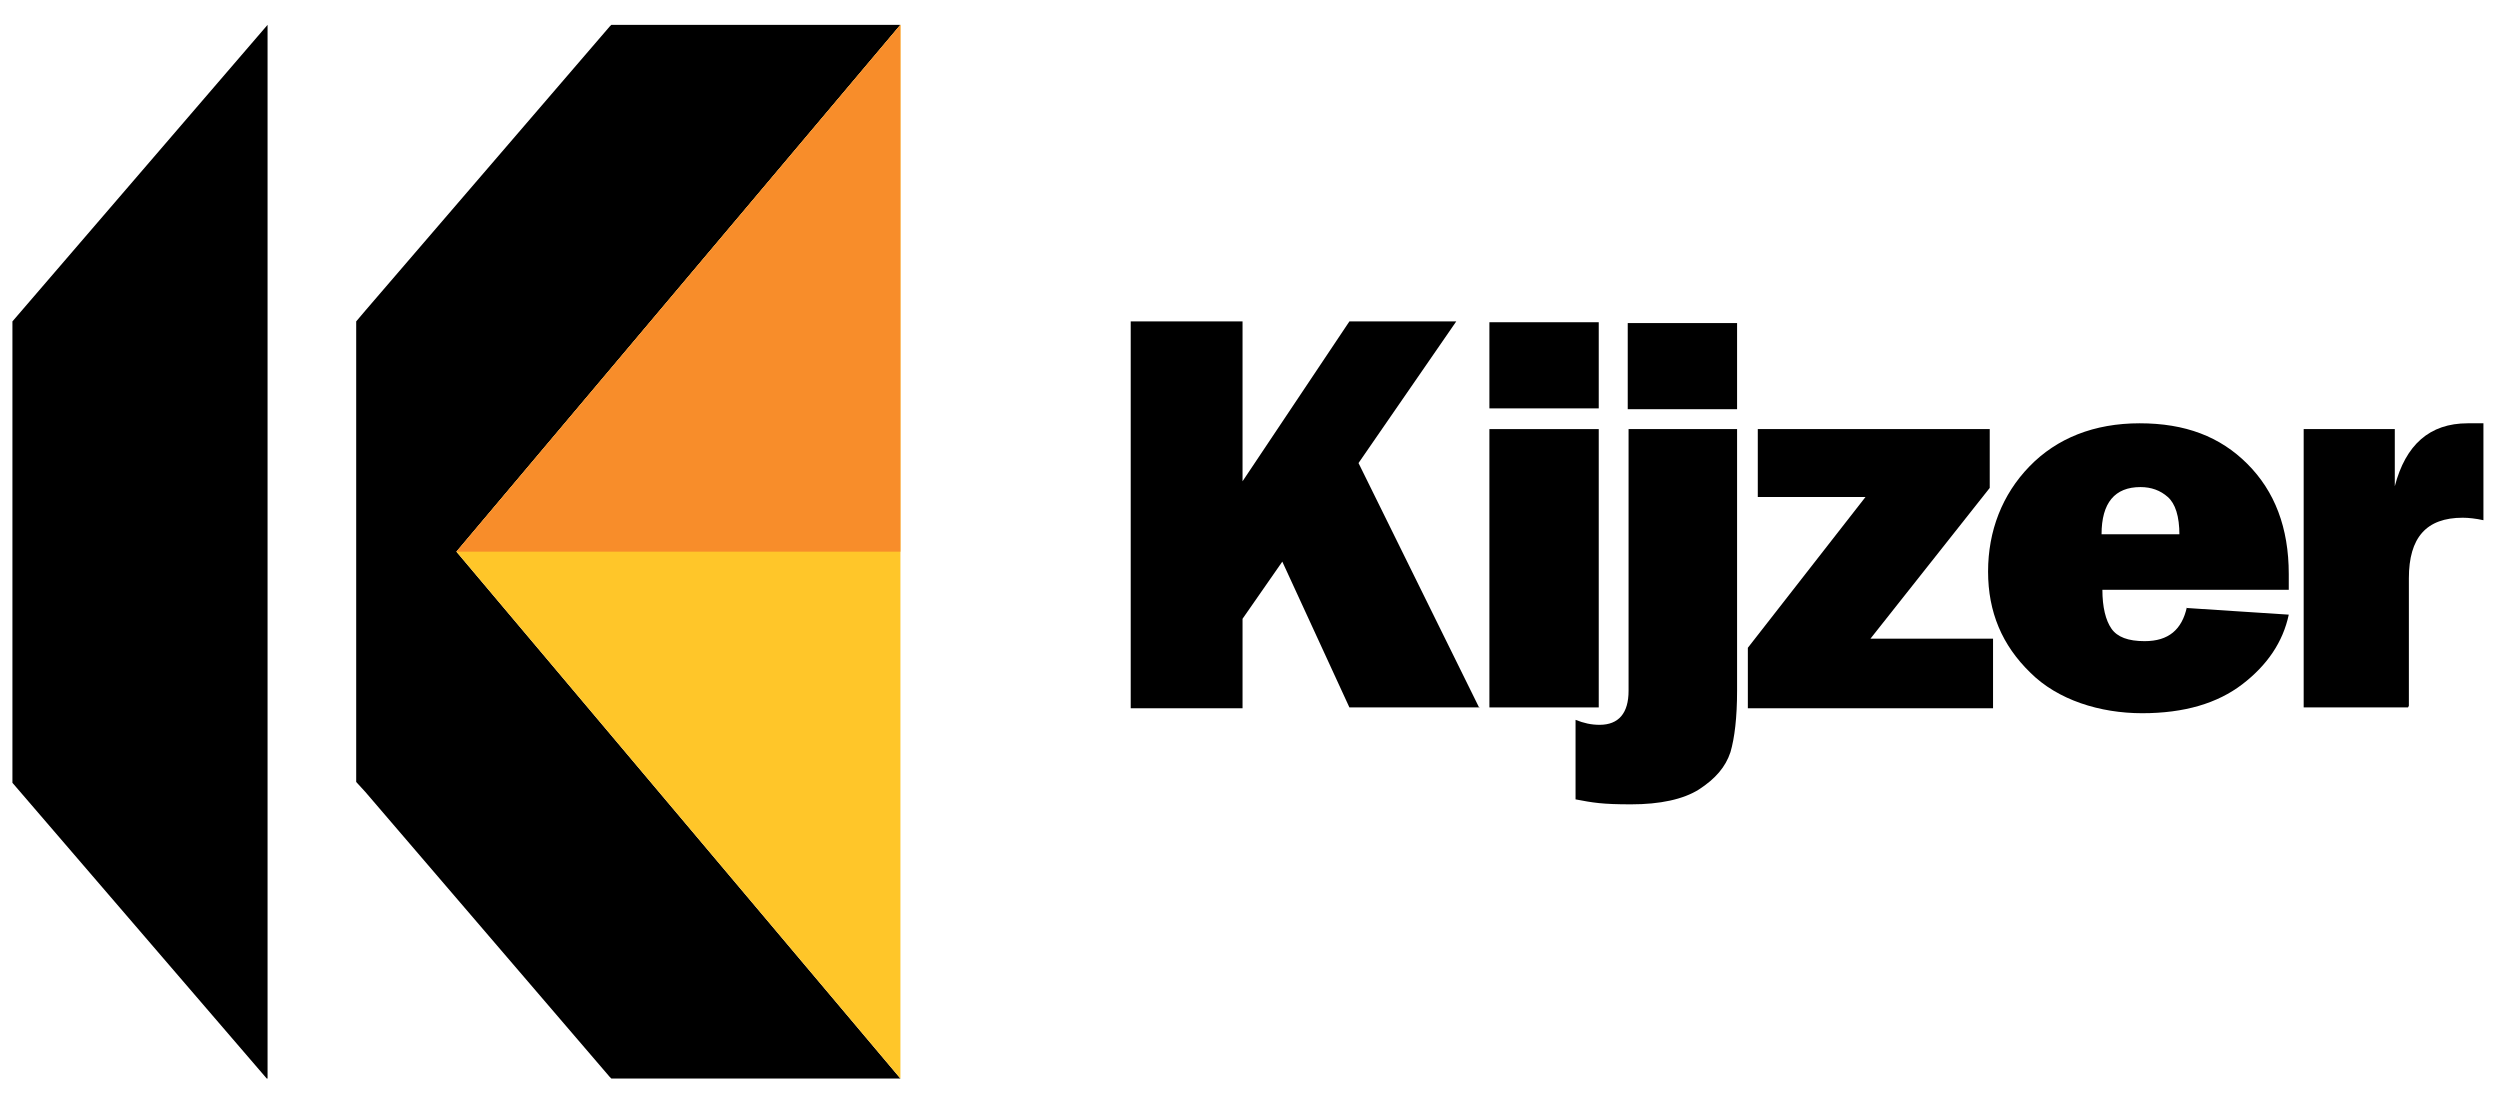
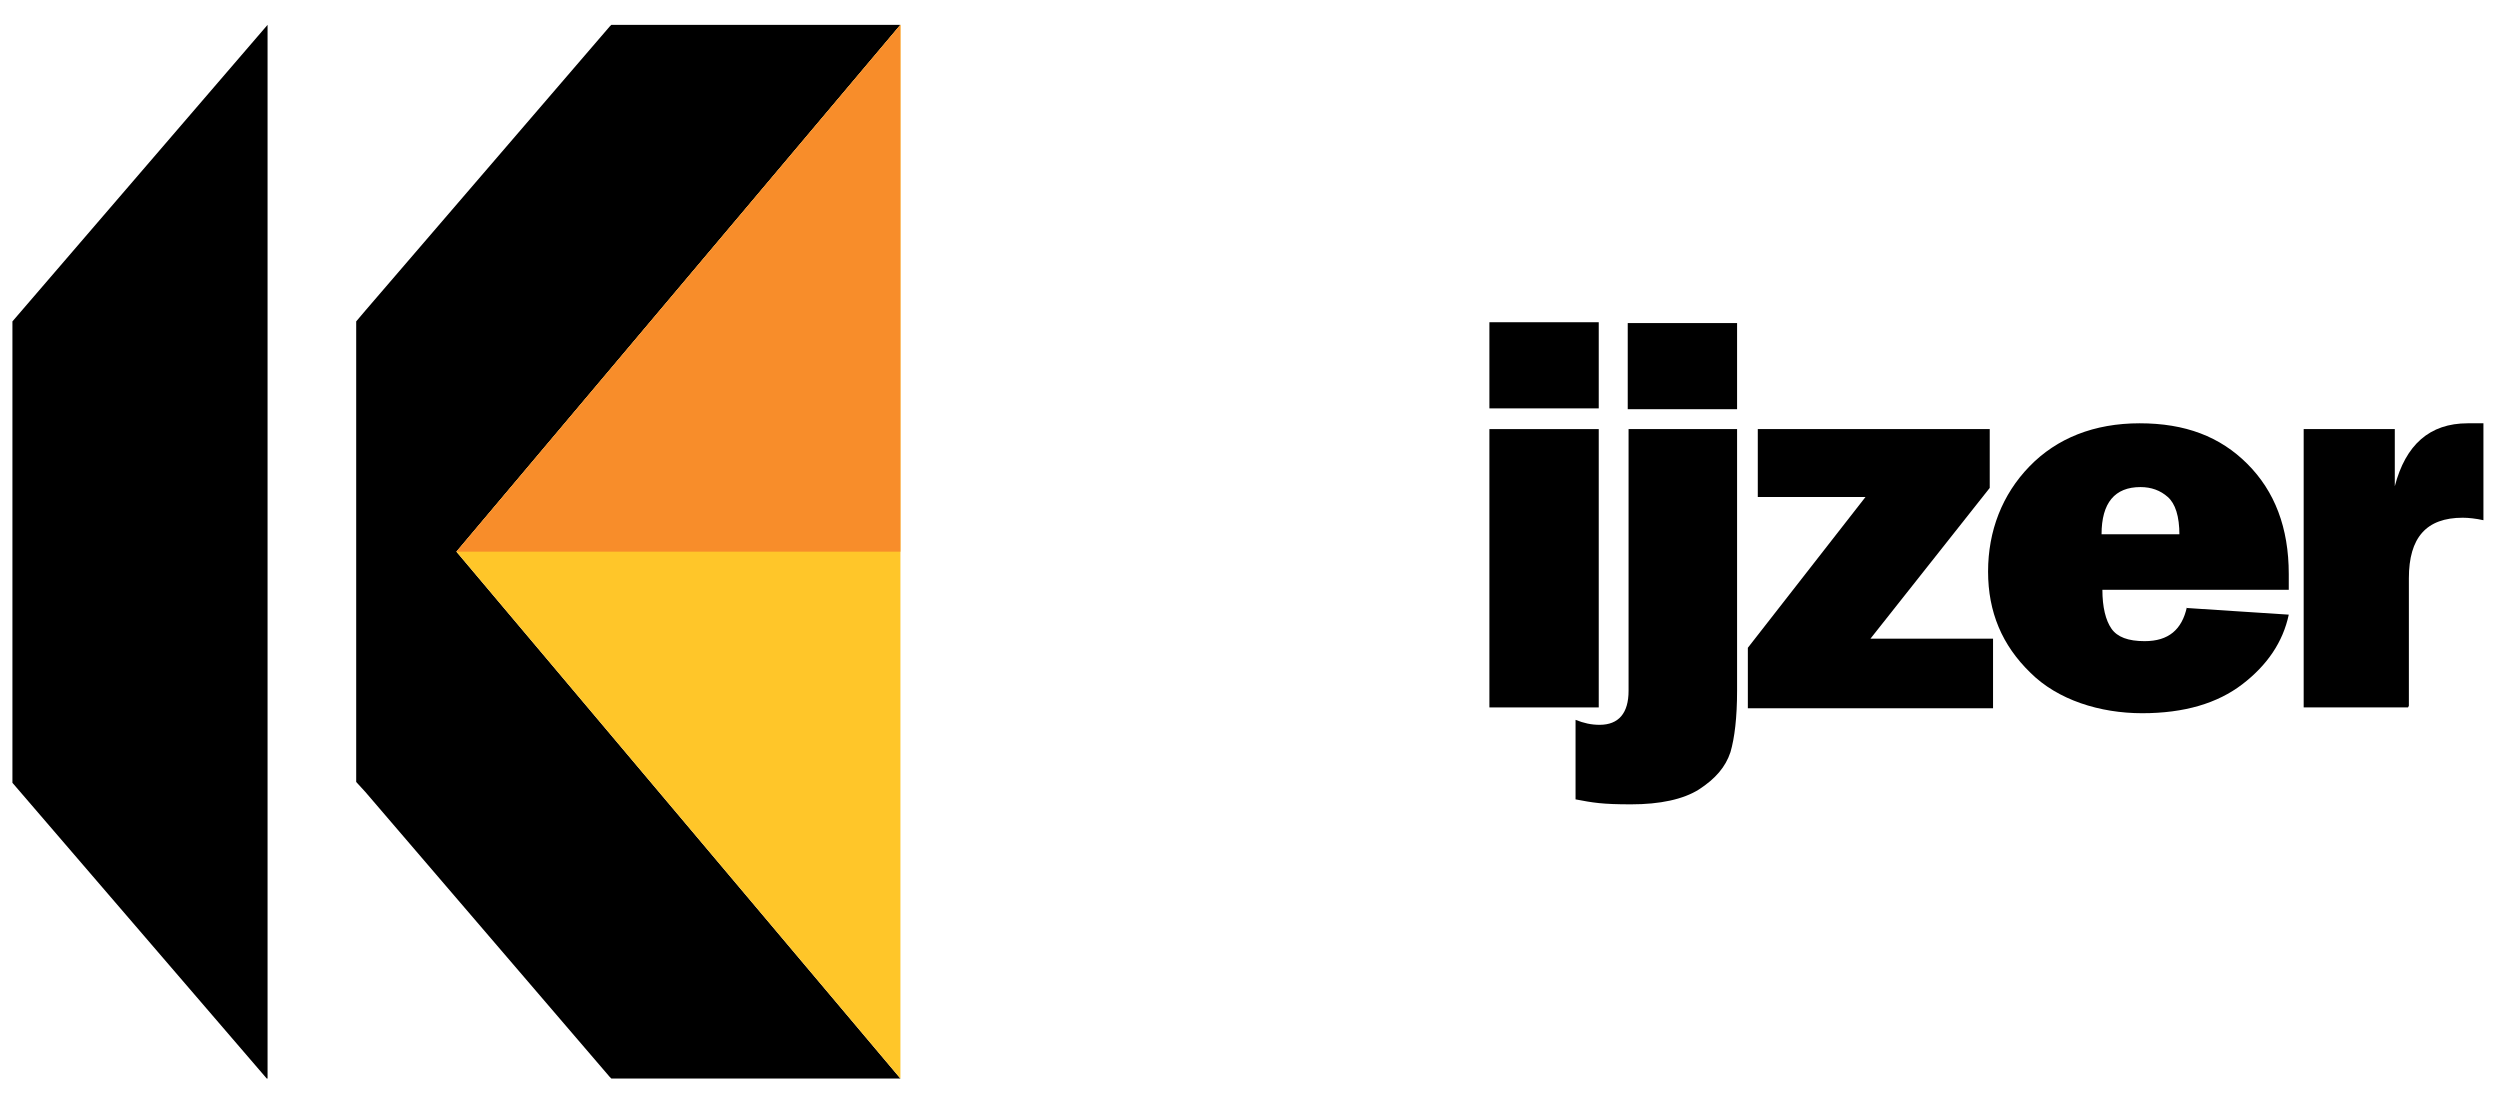
<svg xmlns="http://www.w3.org/2000/svg" id="Layer_1" version="1.1" viewBox="0 0 301.8 133.2">
  <defs>
    <style>
      .st0 {
        fill: #f88d2a;
      }

      .st1 {
        fill: #ffc629;
      }
    </style>
  </defs>
  <g id="Layer_11" data-name="Layer_1">
    <g id="Type_B">
      <g>
-         <path d="M178.6,85.4h-15.7l-8.1-17.6-4.8,6.9v10.8h-13.5v-46.7h13.5v19.3l12.9-19.3h12.9l-11.8,17.1,14.6,29.6h0Z" />
        <path d="M193,38.9v10.4h-13.2v-10.4h13.2ZM193,51.8v33.6h-13.2v-33.6h13.2Z" />
        <path d="M209.7,51.8v31.6c0,3.2-.3,5.7-.8,7.4-.6,1.8-1.8,3.2-3.8,4.5-1.9,1.2-4.7,1.8-8.2,1.8s-4.6-.2-6.7-.6v-9.6c1,.4,1.9.6,2.9.6,2.3,0,3.5-1.4,3.5-4.1v-31.6h13.2,0ZM209.7,39v10.4h-13.2v-10.4h13.2Z" />
        <path d="M240.6,77.1v8.4h-29.6v-7.3l14.2-18.2h-13v-8.2h28v7.1l-14.4,18.2h15-.2Z" />
        <path d="M264,73.4l12.3.8c-.7,3.3-2.6,6.1-5.6,8.4s-7,3.5-12.1,3.5-10.2-1.6-13.5-4.9c-3.4-3.3-5.1-7.3-5.1-12.2s1.7-9.3,5-12.7,7.8-5.2,13.3-5.2,9.7,1.6,13,4.9,5,7.7,5,13.3,0,1.1,0,1.9h-22.5c0,2.1.4,3.7,1.1,4.7s2,1.5,4,1.5c2.9,0,4.5-1.4,5.1-4.1h0ZM263.1,64.6c0-2.3-.5-3.8-1.4-4.6-.9-.8-2-1.2-3.3-1.2-3.1,0-4.7,1.9-4.7,5.7h9.4Z" />
        <path d="M290.7,85.4h-12.6v-33.6h11v6.9c1.3-5,4.2-7.6,8.8-7.6s1.1,0,1.9,0v11.7c-.9-.2-1.8-.3-2.5-.3-4.4,0-6.5,2.4-6.5,7.3v15.4h0Z" />
      </g>
      <g>
        <polygon points="32.3 3 32.3 130.2 32.2 130.2 1.5 94.5 1.5 38.8 32.3 3" />
        <g>
          <polygon points="55.1 66.6 108.7 130.2 73.8 130.2 73.6 130 44.1 95.6 43 94.4 43 38.8 44.1 37.5 73.6 3.2 73.8 3 108.7 3 55.1 66.6" />
          <g>
            <polygon class="st1" points="108.7 3 108.7 130.2 55.1 66.6 108.7 3" />
            <polygon class="st0" points="108.7 3 108.7 66.6 55.1 66.6 108.7 3" />
          </g>
        </g>
      </g>
    </g>
  </g>
</svg>